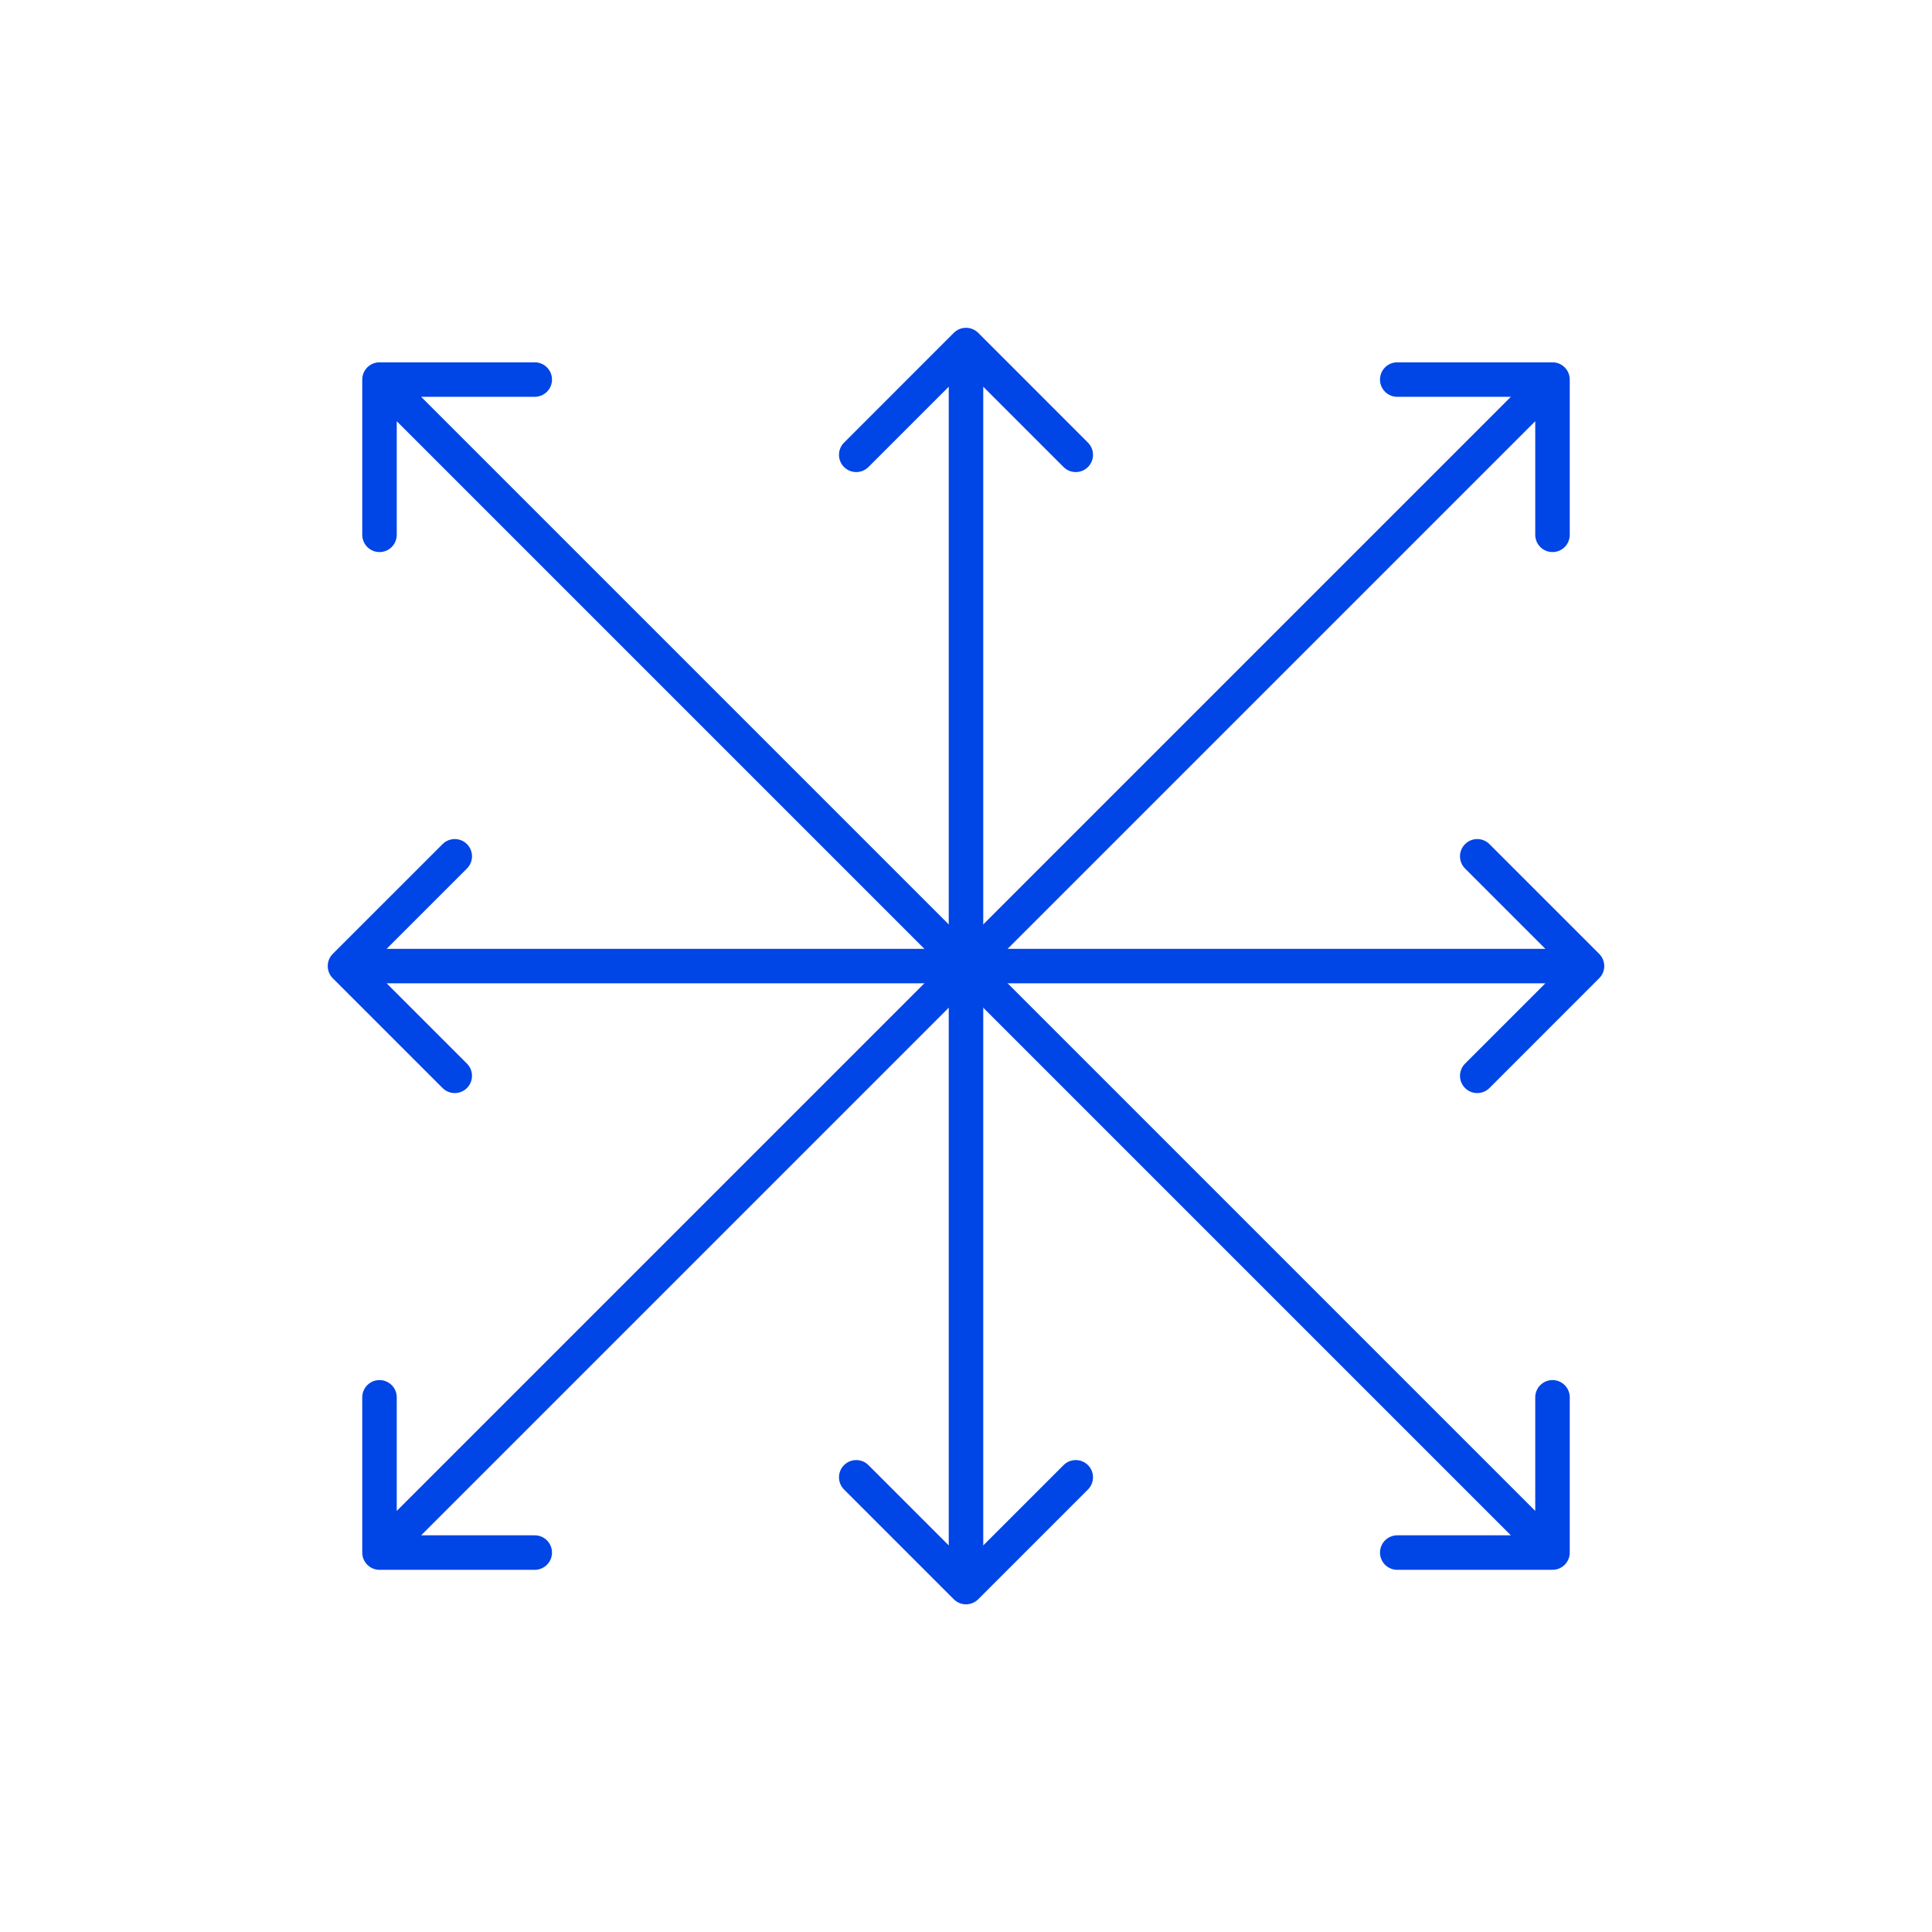
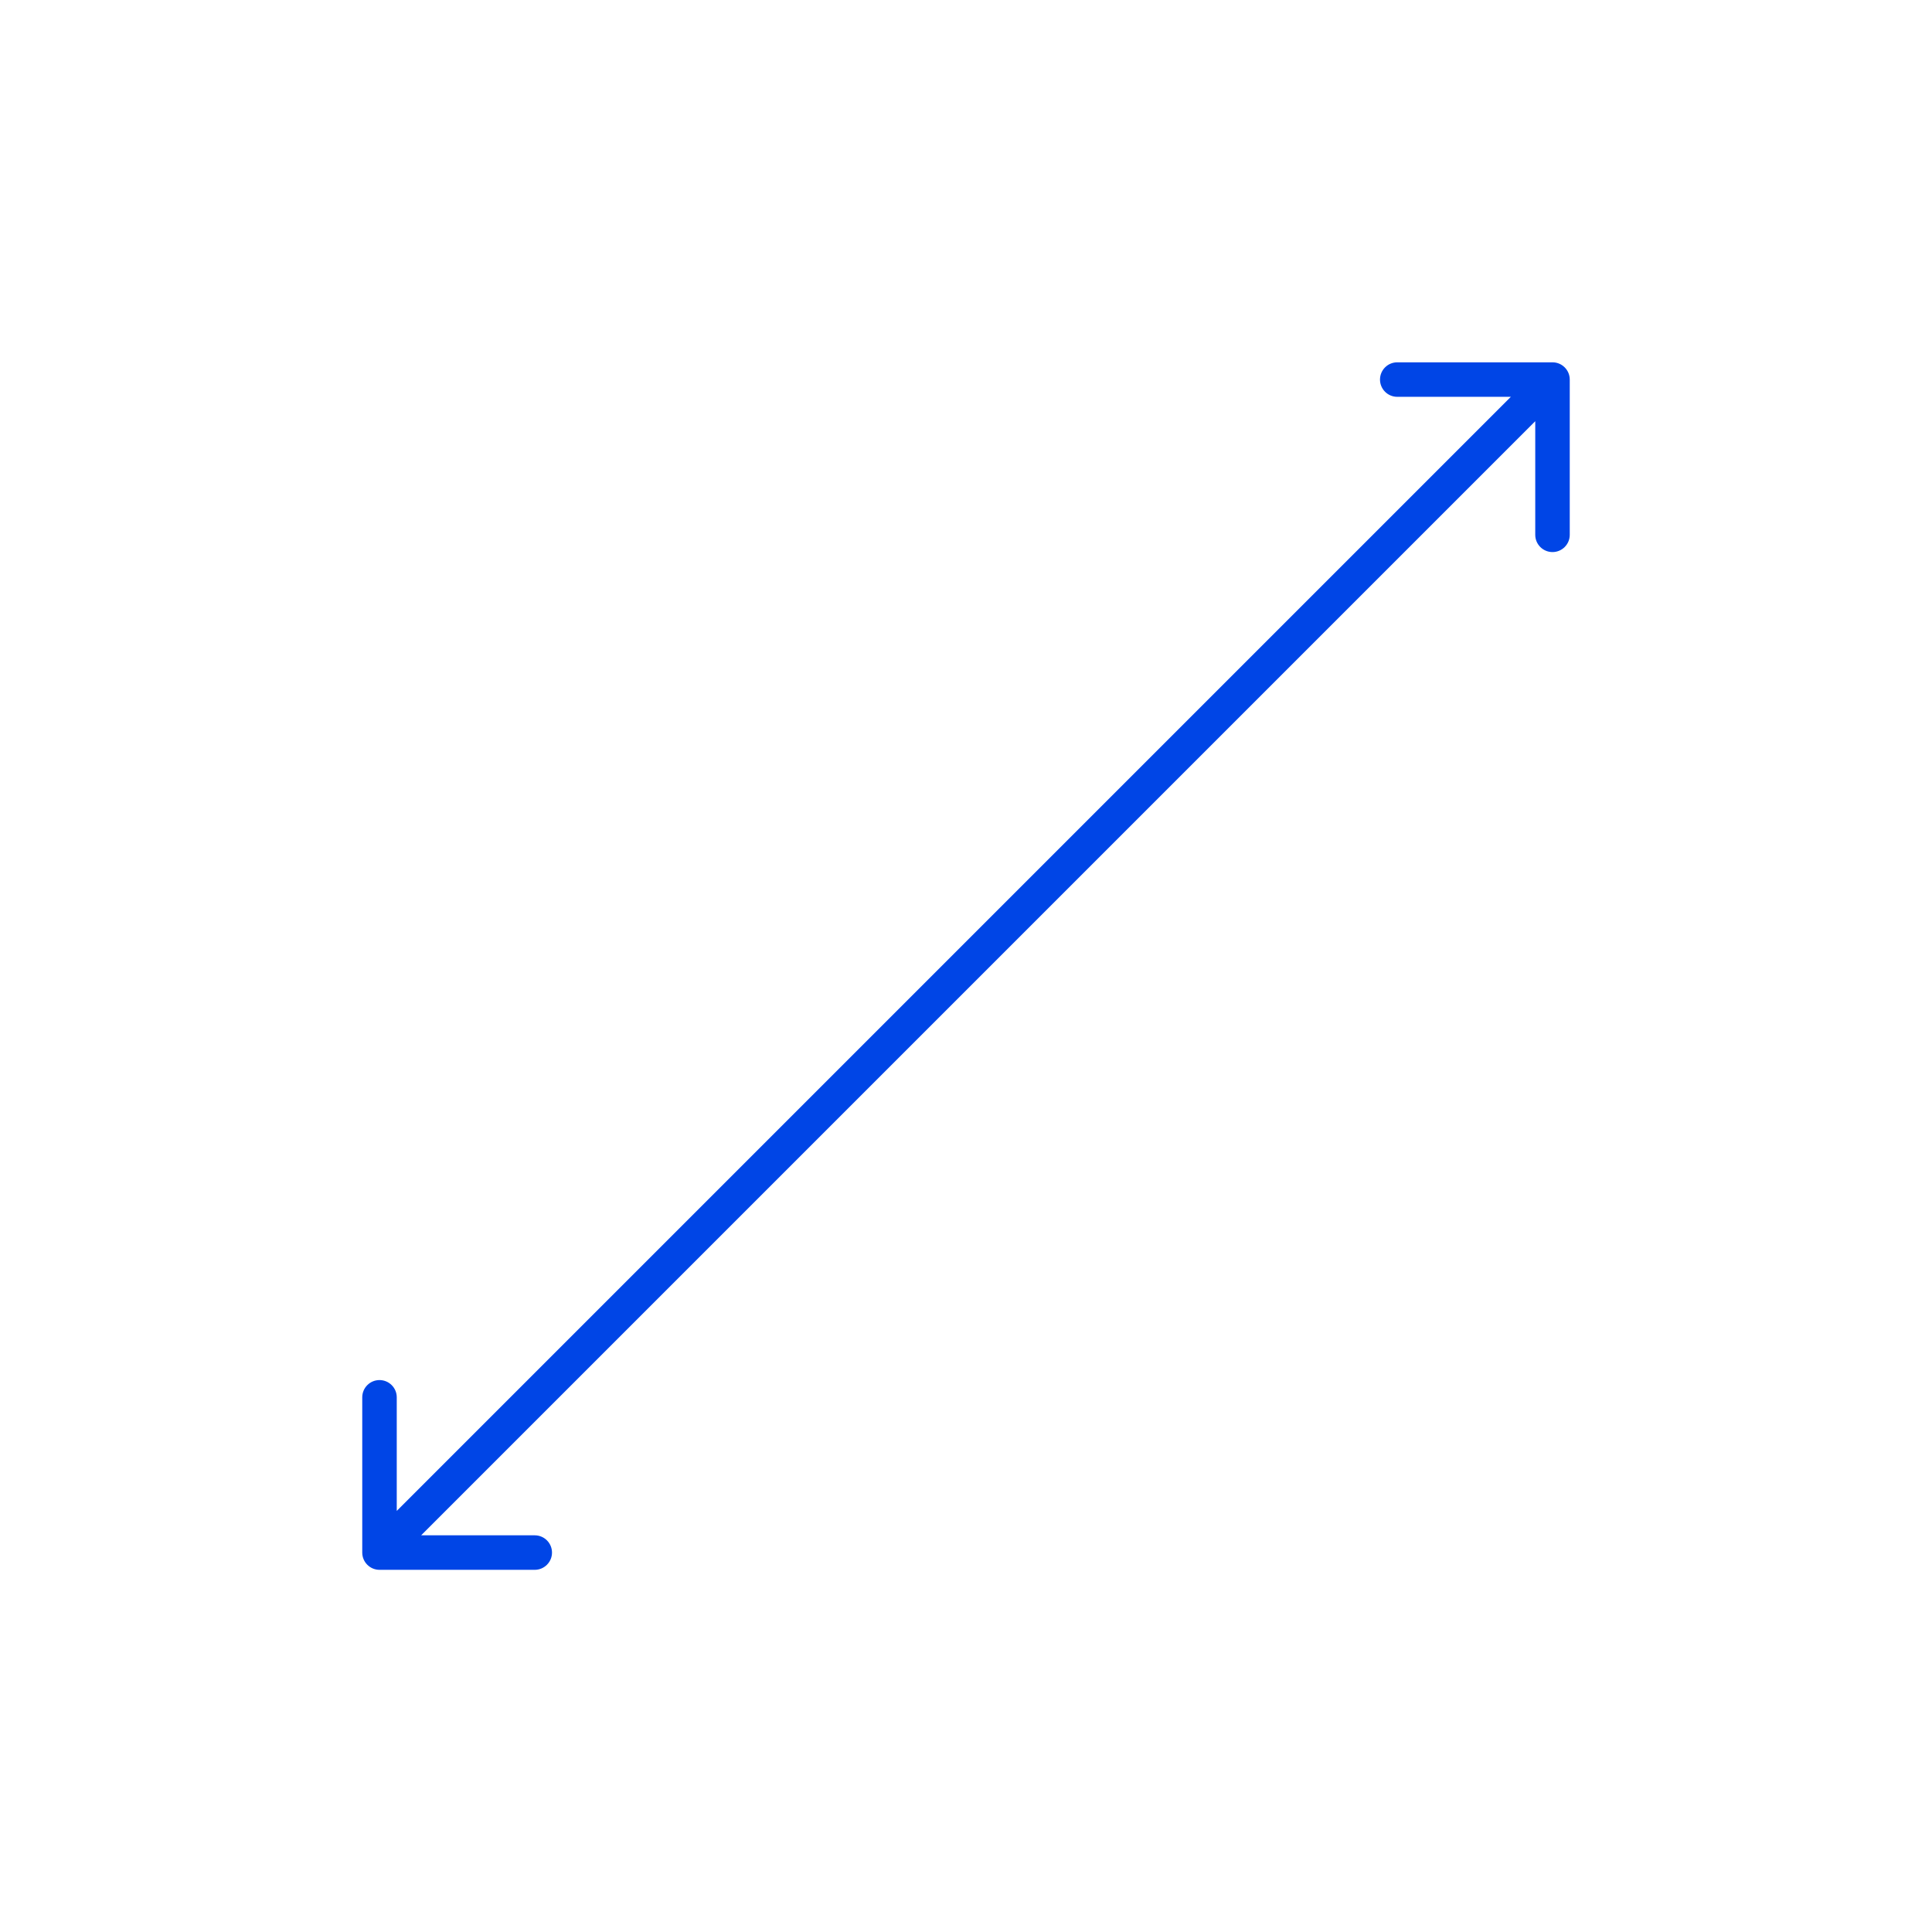
<svg xmlns="http://www.w3.org/2000/svg" width="56" height="56" viewBox="0 0 56 56" fill="none">
-   <path d="M15.5 10.502C15.776 10.502 16 10.726 16 11.002C16 11.278 15.776 11.502 15.5 11.502H12.207L44.5 43.795V40.502C44.5 40.226 44.724 40.002 45 40.002C45.276 40.002 45.5 40.226 45.5 40.502V45.002C45.5 45.278 45.276 45.502 45 45.502H40.5C40.224 45.502 40 45.278 40 45.002C40 44.726 40.224 44.502 40.5 44.502H43.793L11.5 12.209V15.502C11.5 15.778 11.276 16.002 11 16.002C10.724 16.002 10.5 15.778 10.5 15.502V11.002C10.5 10.726 10.724 10.502 11 10.502H15.5Z" fill="#0045E6" />
-   <path d="M42.465 24.467C42.66 24.272 42.977 24.272 43.172 24.467L46.353 27.648C46.549 27.844 46.549 28.16 46.353 28.355L43.172 31.537C42.977 31.732 42.66 31.732 42.465 31.537C42.27 31.342 42.27 31.025 42.465 30.83L44.793 28.502H11.207L13.535 30.83C13.73 31.025 13.73 31.342 13.535 31.537C13.34 31.732 13.023 31.732 12.828 31.537L9.646 28.355C9.451 28.16 9.451 27.844 9.646 27.648L12.828 24.467C13.023 24.272 13.34 24.272 13.535 24.467C13.73 24.662 13.73 24.979 13.535 25.174L11.207 27.502H44.793L42.465 25.174C42.27 24.979 42.27 24.662 42.465 24.467Z" fill="#0045E6" />
-   <path d="M31.535 42.467C31.73 42.662 31.73 42.979 31.535 43.174L28.354 46.355C28.158 46.551 27.842 46.551 27.646 46.355L24.465 43.174C24.27 42.979 24.27 42.662 24.465 42.467C24.66 42.272 24.977 42.272 25.172 42.467L27.5 44.795L27.5 11.209L25.172 13.537C24.977 13.732 24.66 13.732 24.465 13.537C24.27 13.342 24.27 13.025 24.465 12.83L27.646 9.648C27.842 9.453 28.158 9.453 28.354 9.648L31.535 12.83C31.73 13.025 31.73 13.342 31.535 13.537C31.34 13.732 31.023 13.732 30.828 13.537L28.5 11.209L28.5 44.795L30.828 42.467C31.023 42.272 31.34 42.272 31.535 42.467Z" fill="#0045E6" />
  <path d="M40.5 10.502C40.224 10.502 40 10.726 40 11.002C40 11.278 40.224 11.502 40.5 11.502H43.793L11.5 43.795V40.502C11.5 40.226 11.276 40.002 11 40.002C10.724 40.002 10.5 40.226 10.5 40.502V45.002C10.5 45.278 10.724 45.502 11 45.502H15.5C15.776 45.502 16 45.278 16 45.002C16 44.726 15.776 44.502 15.5 44.502H12.207L44.5 12.209V15.502C44.5 15.778 44.724 16.002 45 16.002C45.276 16.002 45.5 15.778 45.5 15.502V11.002C45.5 10.726 45.276 10.502 45 10.502H40.5Z" fill="#0045E6" />
</svg>